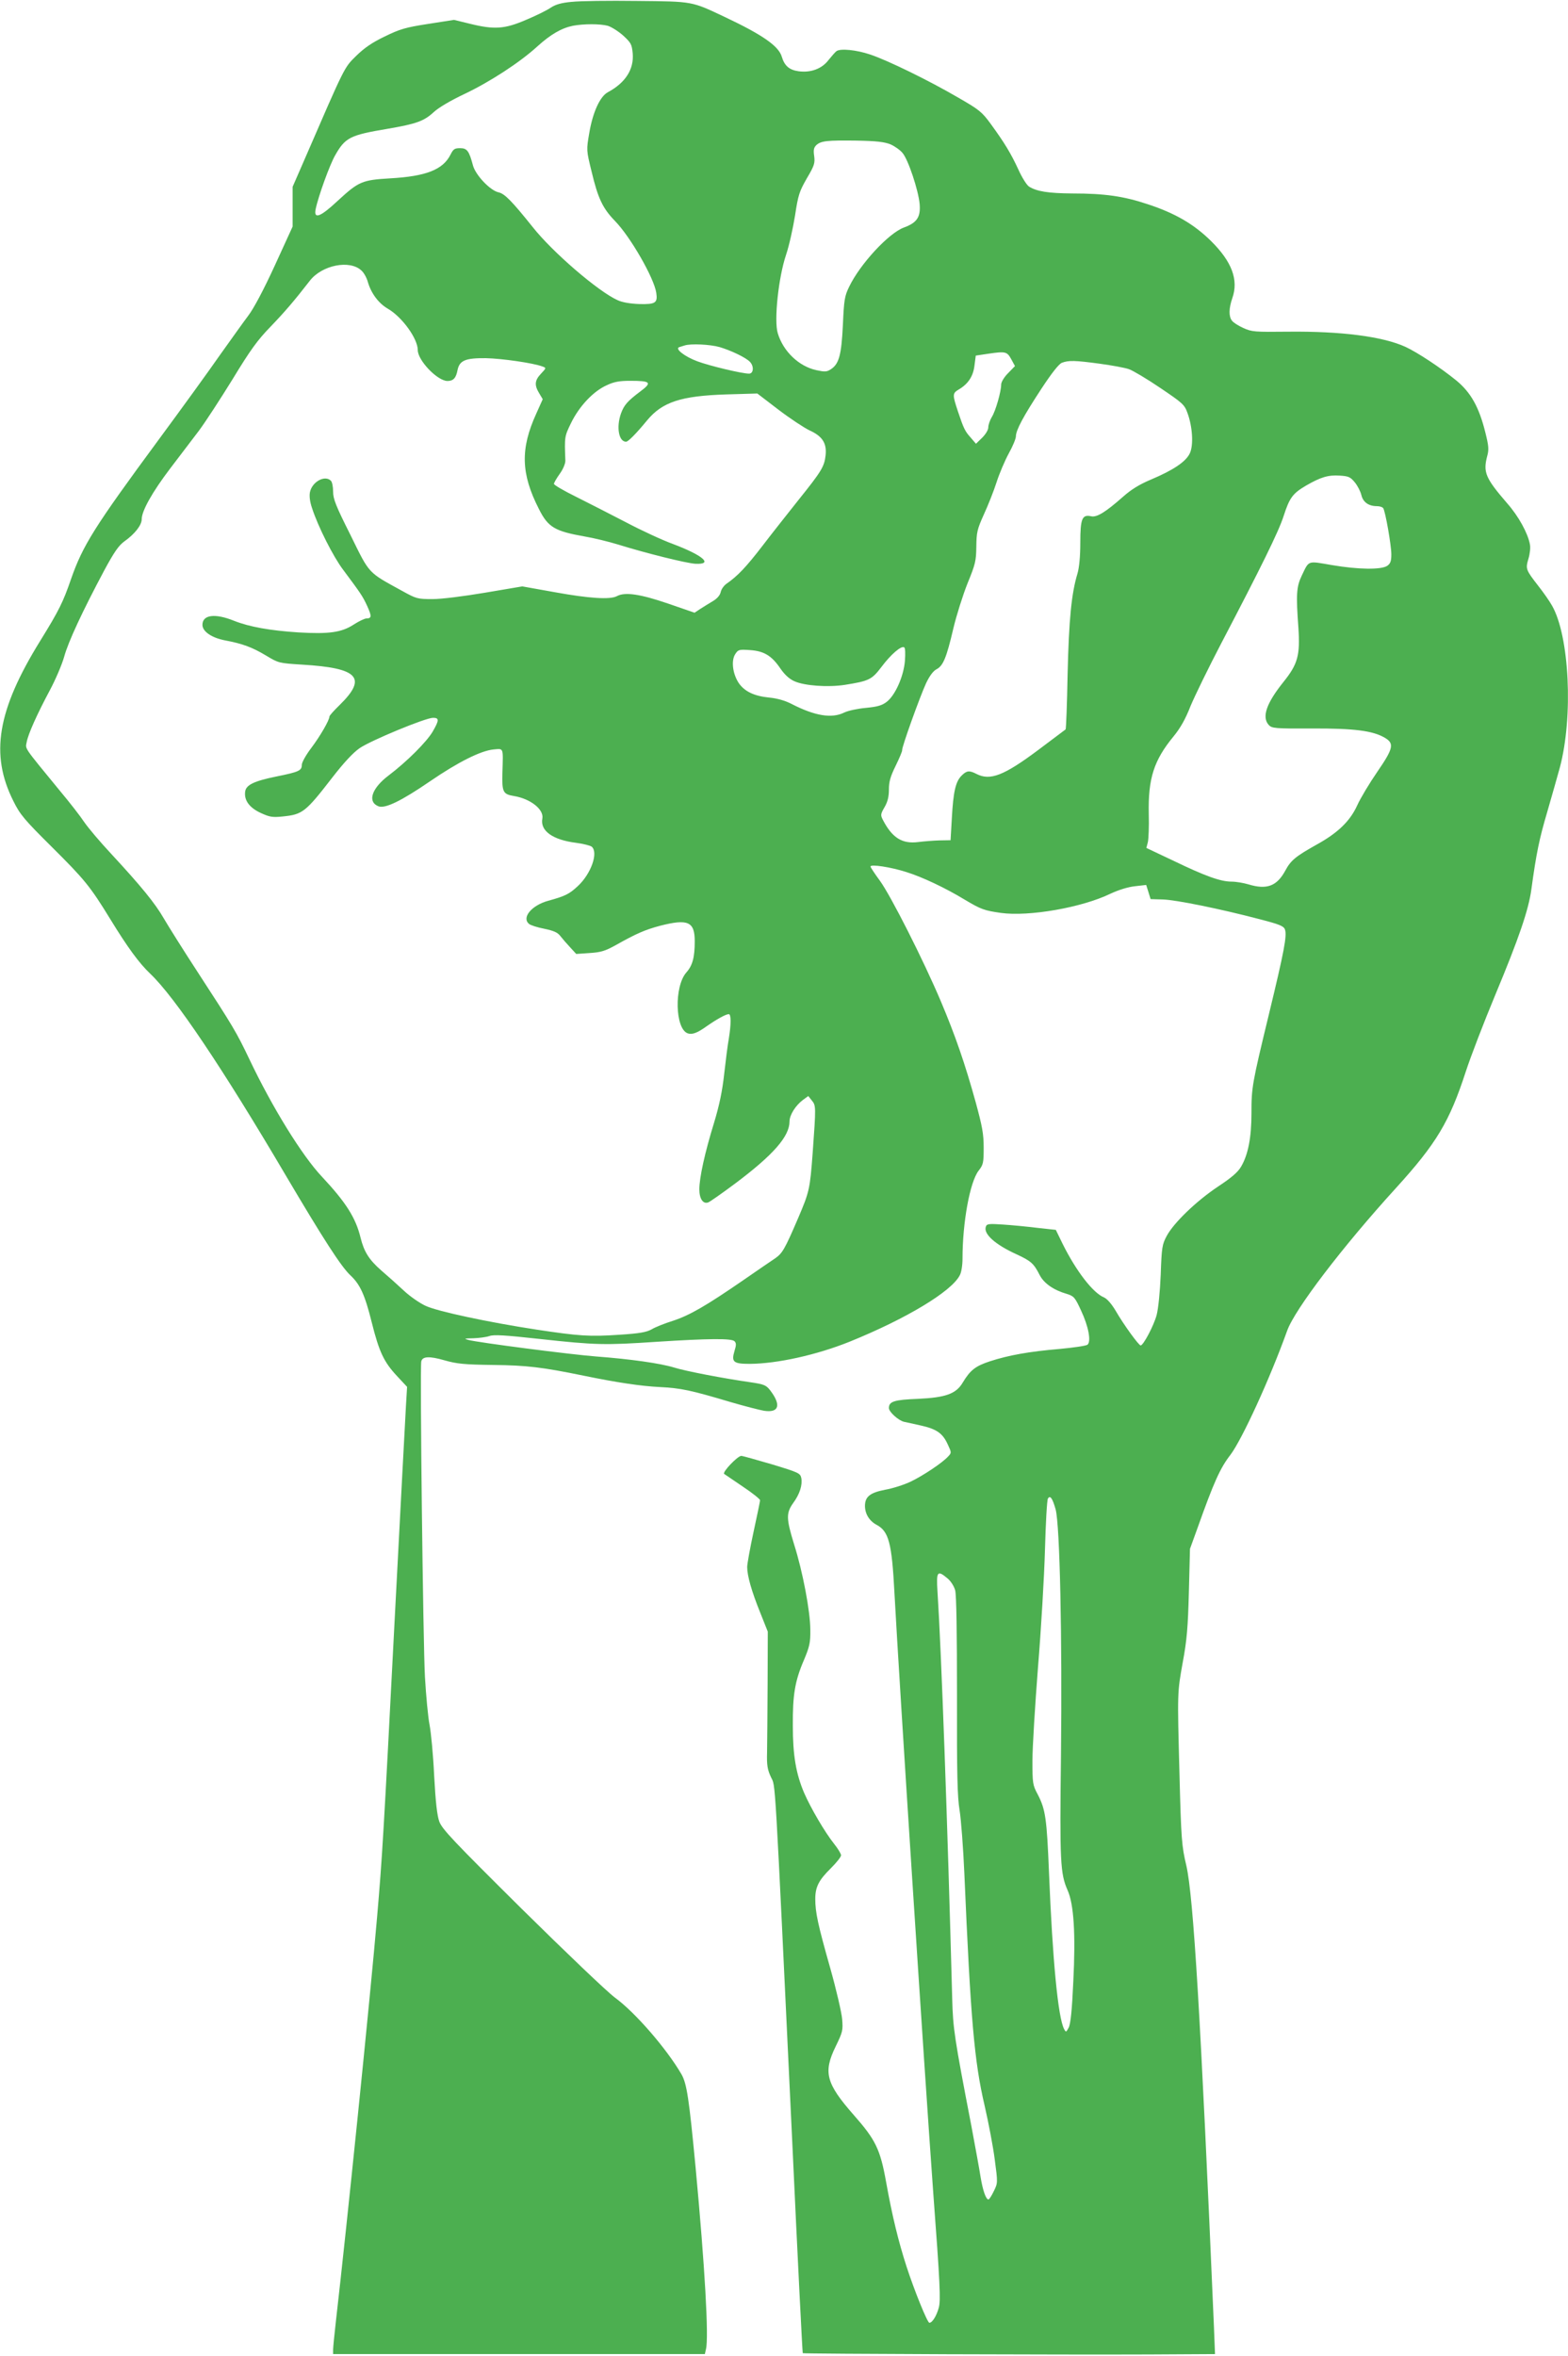
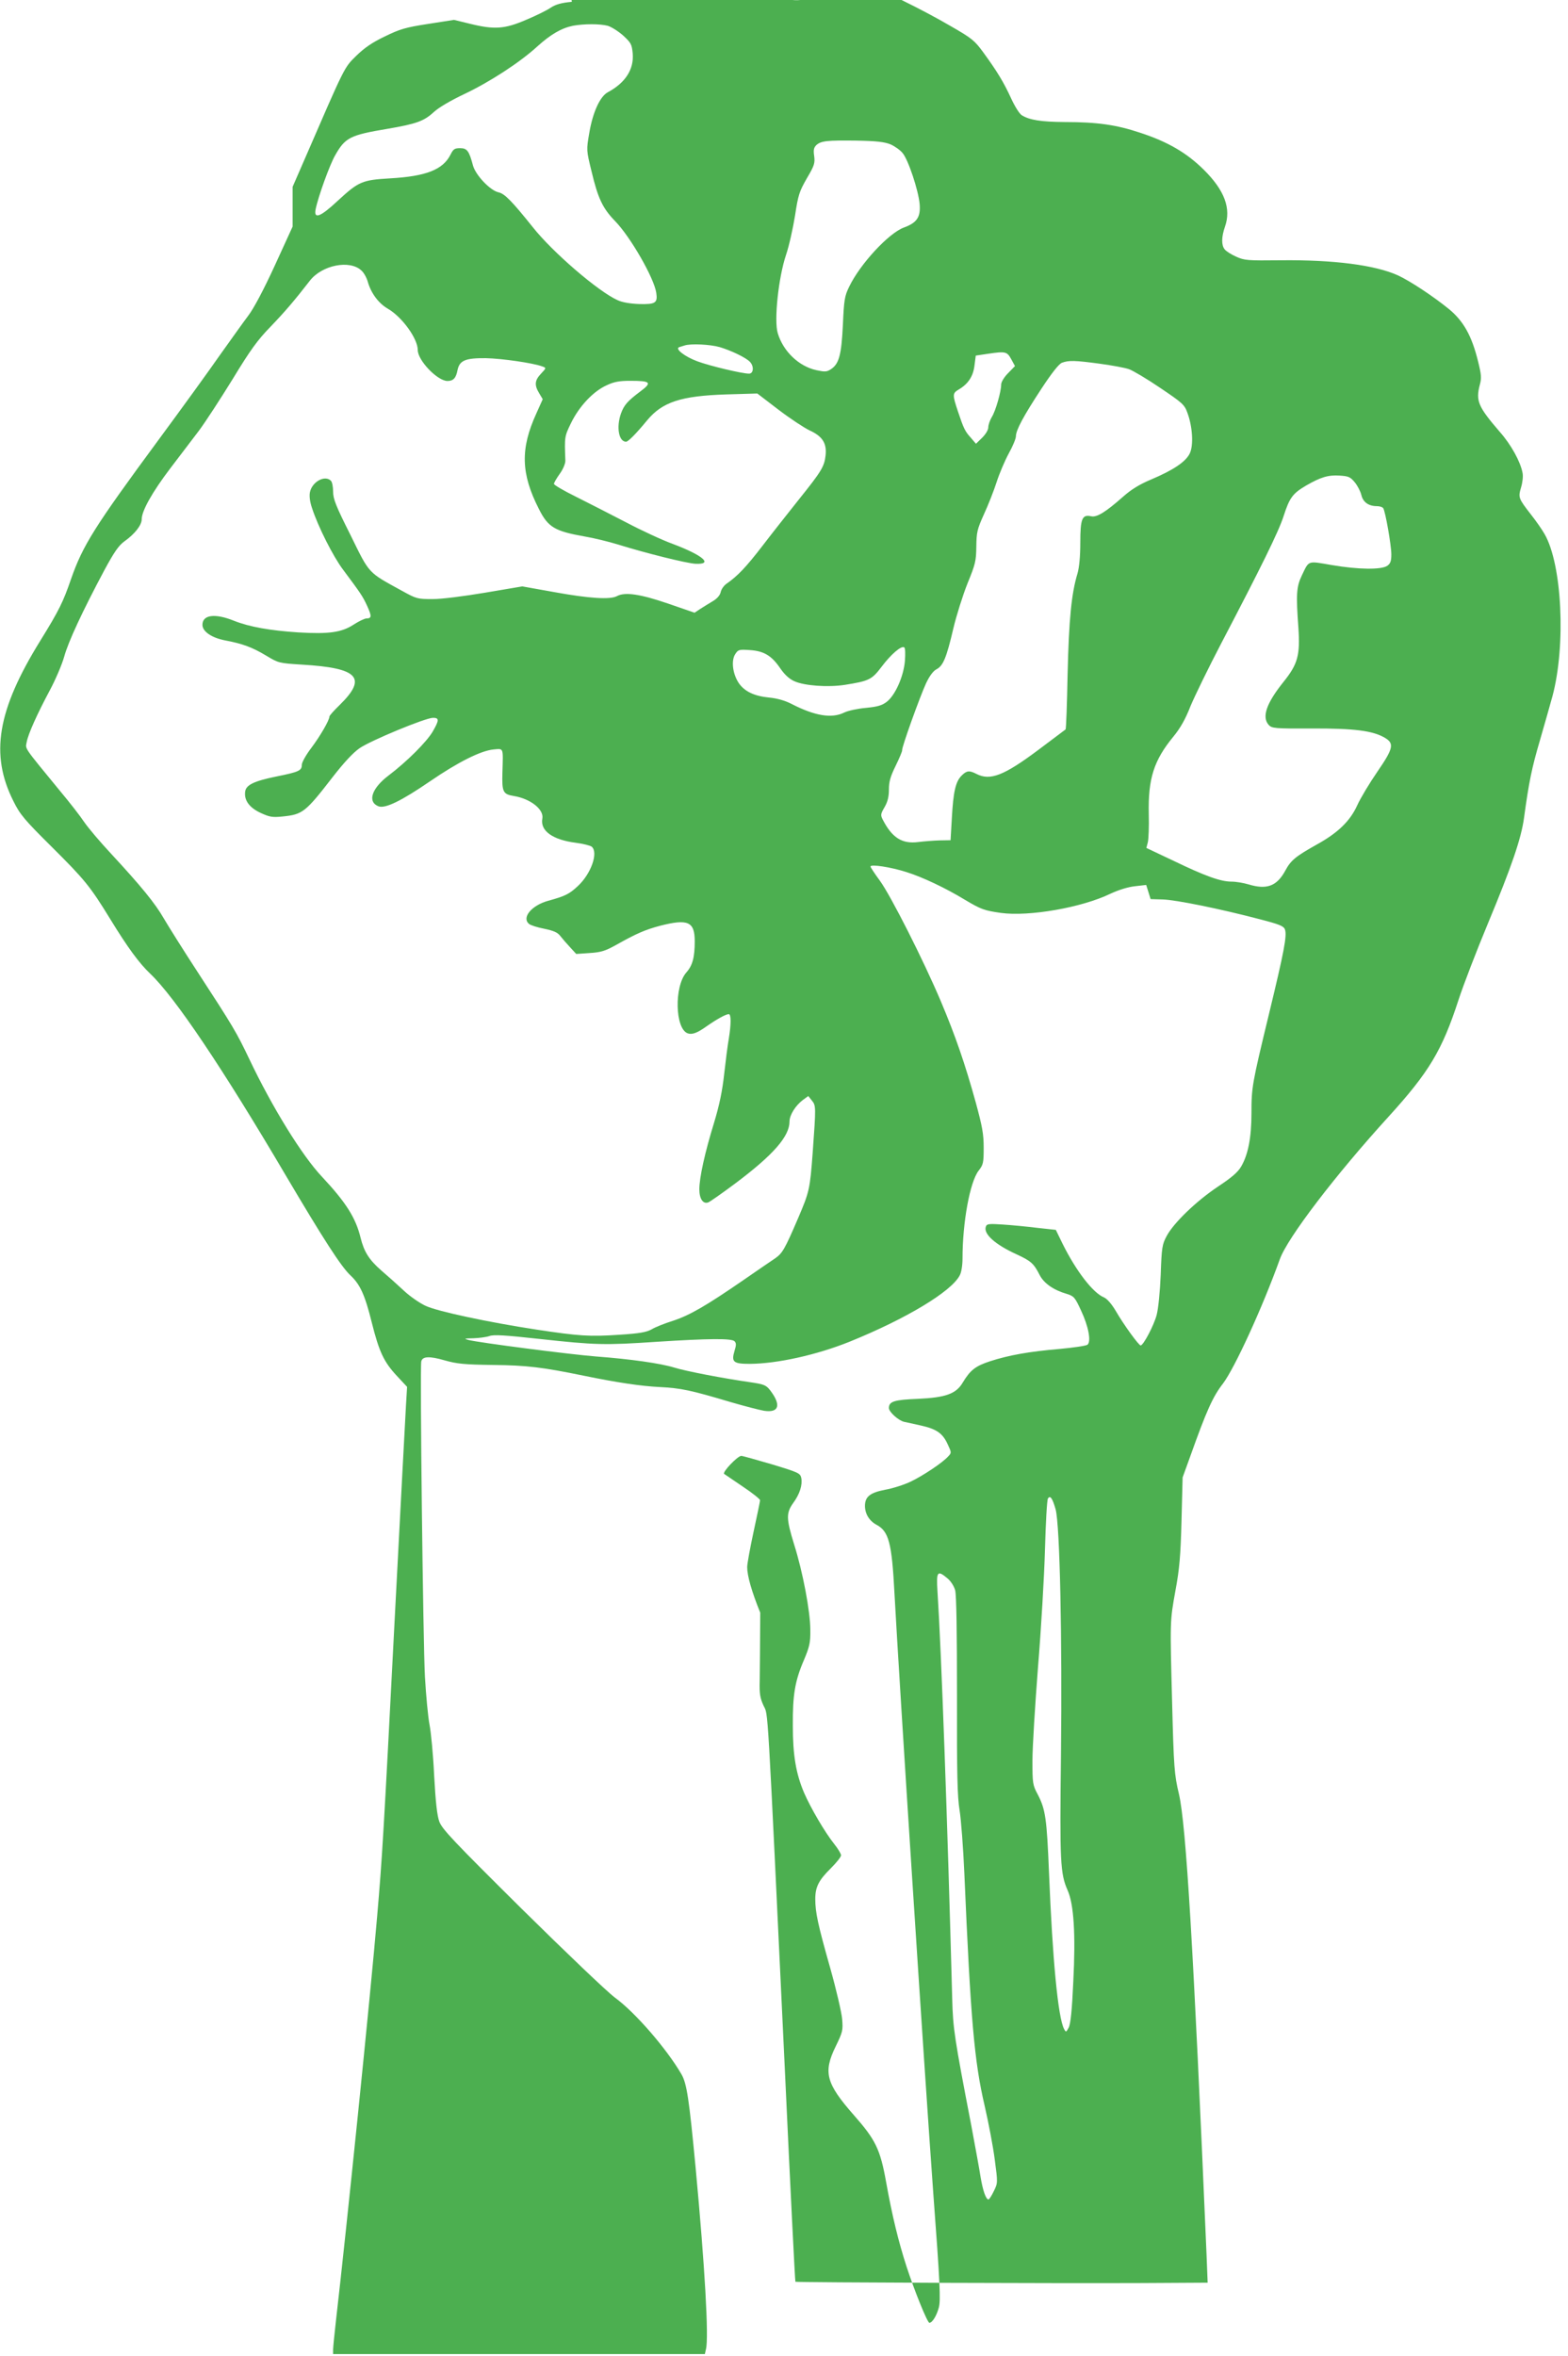
<svg xmlns="http://www.w3.org/2000/svg" version="1.0" width="852pt" height="1280pt" viewBox="0 0 852 1280" preserveAspectRatio="xMidYMid meet">
  <g transform="translate(0,1280) scale(0.1,-0.1)" fill="#4caf50" stroke="none">
-     <path d="M3107 12790 c-56 -5 -88 -14 -115 -32 -20 -14 -81 -44 -134 -66 -116 -50 -172 -54 -305 -21 l-86 21 -141 -22 c-123 -19 -153 -28 -235 -68 -69 -33 -111 -62 -156 -106 -66 -65 -59 -52 -284 -571 l-61 -140 0 -108 0 -108 -97 -212 c-61 -133 -115 -234 -144 -272 -25 -33 -94 -130 -154 -214 -59 -85 -209 -292 -333 -460 -350 -475 -412 -574 -476 -757 -43 -125 -65 -170 -167 -335 -234 -378 -274 -618 -146 -872 36 -73 60 -101 207 -247 180 -179 209 -214 320 -395 93 -152 156 -238 216 -295 134 -127 394 -514 739 -1100 201 -340 299 -493 350 -540 52 -49 78 -106 115 -255 40 -160 66 -215 137 -291 l55 -59 -6 -100 c-3 -55 -31 -575 -61 -1155 -61 -1185 -68 -1301 -96 -1625 -37 -435 -167 -1704 -224 -2198 -8 -71 -15 -140 -15 -153 l0 -24 1010 0 1010 0 6 27 c16 62 -6 449 -56 983 -36 379 -48 459 -77 510 -80 138 -251 336 -362 417 -42 31 -269 248 -506 482 -372 369 -432 432 -448 474 -12 34 -20 104 -28 250 -5 111 -17 235 -25 276 -8 40 -19 157 -25 260 -10 178 -28 1677 -20 1714 6 28 44 30 127 6 67 -19 107 -23 264 -25 181 -2 266 -12 490 -58 185 -38 313 -57 415 -62 116 -6 168 -17 386 -82 75 -22 157 -43 181 -47 81 -12 94 31 33 111 -22 28 -32 33 -107 44 -147 21 -351 60 -415 80 -75 23 -237 46 -423 60 -142 11 -644 76 -695 90 -26 7 -22 8 26 9 31 1 70 6 88 12 24 9 84 5 276 -16 301 -33 352 -34 635 -15 282 18 405 19 421 3 10 -10 10 -21 0 -53 -18 -60 -6 -70 83 -70 149 1 363 48 544 121 306 124 552 272 597 360 9 16 15 55 15 91 0 197 40 415 87 477 26 33 28 43 28 126 0 75 -8 116 -43 245 -59 213 -111 363 -189 548 -96 227 -273 576 -332 657 -28 38 -51 73 -51 77 0 14 111 -3 195 -30 84 -26 212 -86 317 -150 89 -53 106 -59 197 -72 152 -21 439 29 594 104 45 21 96 37 134 41 l61 7 12 -38 12 -39 67 -2 c70 -2 308 -50 525 -107 108 -28 131 -37 138 -56 12 -33 -5 -121 -87 -460 -92 -380 -95 -398 -95 -539 0 -131 -18 -224 -56 -289 -18 -31 -52 -60 -126 -109 -117 -78 -241 -197 -279 -269 -24 -45 -27 -61 -32 -209 -4 -95 -13 -184 -22 -219 -15 -57 -72 -165 -87 -166 -10 0 -91 111 -135 187 -23 39 -47 66 -64 74 -60 24 -152 144 -225 291 l-37 76 -101 11 c-56 7 -140 15 -187 18 -75 5 -87 4 -92 -11 -15 -39 49 -97 165 -150 80 -37 95 -50 127 -113 23 -45 75 -82 148 -103 38 -12 44 -18 77 -90 41 -87 56 -169 35 -186 -8 -6 -76 -16 -152 -23 -166 -14 -276 -34 -378 -67 -79 -26 -107 -48 -148 -116 -36 -61 -93 -81 -242 -88 -130 -5 -159 -14 -159 -50 0 -21 52 -68 83 -75 12 -2 53 -12 91 -20 85 -19 118 -42 145 -101 21 -45 22 -47 4 -66 -31 -35 -138 -106 -205 -138 -36 -17 -98 -37 -139 -44 -82 -16 -109 -38 -109 -88 0 -43 24 -82 64 -103 65 -35 82 -98 96 -367 28 -516 160 -2556 211 -3262 37 -494 41 -585 30 -624 -12 -44 -35 -82 -51 -82 -11 0 -82 176 -124 305 -44 136 -78 275 -111 459 -32 179 -57 230 -176 365 -151 172 -167 232 -98 373 38 78 40 87 35 148 -3 36 -32 161 -65 278 -67 236 -81 302 -81 375 0 65 19 102 85 167 30 30 55 61 55 70 0 8 -16 35 -36 60 -52 65 -129 197 -165 280 -44 104 -61 203 -61 365 -1 166 11 241 60 355 31 74 36 95 35 165 0 99 -41 316 -88 464 -43 140 -44 170 -5 225 36 49 51 98 44 136 -6 26 -14 30 -159 74 -85 25 -160 46 -167 46 -20 0 -105 -89 -93 -98 6 -4 52 -35 103 -70 51 -34 92 -67 92 -73 0 -6 -16 -82 -35 -170 -19 -88 -35 -175 -35 -193 0 -47 24 -132 71 -248 l41 -103 -1 -285 c-1 -157 -2 -323 -3 -370 -2 -70 2 -94 21 -135 26 -57 18 80 116 -1984 29 -628 55 -1144 57 -1146 4 -4 1464 -9 1882 -7 l358 2 -6 153 c-71 1661 -111 2334 -150 2502 -25 105 -28 143 -37 495 -12 452 -12 442 18 610 22 118 28 189 33 380 l6 235 42 116 c88 247 122 323 178 395 63 84 213 410 308 674 41 116 303 459 591 775 220 242 291 360 380 634 26 80 98 267 160 416 128 307 181 462 196 573 27 198 43 274 86 420 25 86 56 196 69 243 73 275 52 714 -43 879 -14 25 -47 72 -73 105 -70 90 -71 94 -55 149 8 26 12 61 8 79 -11 60 -62 153 -123 222 -119 138 -132 169 -109 257 10 36 8 56 -10 128 -34 138 -79 218 -158 283 -86 70 -212 153 -277 183 -124 56 -348 85 -636 82 -183 -2 -198 -1 -244 20 -27 12 -55 30 -62 40 -18 23 -17 67 2 122 35 99 -2 198 -115 310 -93 92 -196 152 -346 201 -129 43 -232 58 -409 58 -130 1 -192 11 -234 37 -13 8 -39 50 -58 92 -40 87 -75 145 -150 248 -48 66 -63 78 -176 143 -161 94 -384 203 -480 235 -74 25 -162 34 -183 18 -6 -4 -25 -26 -43 -48 -36 -48 -97 -70 -163 -61 -50 7 -76 29 -91 79 -17 58 -105 119 -308 215 -184 87 -172 85 -480 88 -151 2 -310 0 -353 -5z m195 -130 c20 -6 58 -30 84 -53 43 -40 47 -47 52 -98 7 -86 -40 -159 -135 -210 -43 -23 -82 -109 -101 -221 -16 -93 -16 -94 12 -208 35 -148 61 -202 128 -271 83 -85 212 -309 224 -390 8 -55 -4 -63 -92 -61 -50 2 -92 9 -118 21 -105 47 -354 261 -462 398 -113 141 -152 181 -185 188 -46 10 -125 94 -139 146 -21 79 -32 94 -70 94 -30 0 -37 -5 -52 -35 -41 -82 -133 -118 -328 -129 -153 -9 -171 -17 -285 -122 -94 -88 -131 -102 -120 -46 14 69 77 243 106 293 55 97 81 110 284 144 158 27 199 42 252 91 27 25 92 63 166 98 139 66 302 172 397 259 72 65 130 99 193 112 60 11 146 11 189 0z m1536 -644 c23 -10 53 -31 66 -47 31 -36 86 -202 93 -277 6 -71 -14 -102 -85 -128 -83 -30 -239 -199 -298 -322 -25 -51 -28 -72 -34 -207 -8 -164 -21 -212 -65 -241 -23 -15 -33 -15 -80 -5 -95 21 -180 103 -209 201 -21 69 4 303 45 425 17 50 38 146 49 214 17 112 23 130 64 202 41 69 45 83 40 121 -5 34 -2 46 12 60 26 23 59 26 219 24 108 -2 150 -7 183 -20z m-2874 -686 c13 -11 29 -40 35 -63 18 -61 58 -115 108 -144 78 -45 163 -163 163 -225 0 -56 106 -167 161 -168 32 0 47 16 55 59 11 53 43 66 154 65 88 -2 256 -26 307 -45 22 -8 22 -8 -8 -40 -34 -36 -36 -62 -9 -106 l19 -32 -35 -78 c-87 -191 -84 -326 14 -518 50 -100 86 -121 250 -150 48 -8 130 -28 182 -44 151 -47 369 -101 418 -104 101 -5 42 46 -123 108 -55 20 -170 73 -255 118 -85 44 -208 107 -272 139 -65 32 -118 63 -118 69 0 6 14 30 31 54 19 26 31 56 31 72 -5 130 -5 131 31 205 44 90 120 172 194 205 40 19 69 24 128 24 111 0 120 -9 54 -58 -69 -52 -88 -73 -105 -120 -26 -74 -12 -153 28 -153 11 0 54 43 114 116 83 100 184 133 429 141 l170 5 115 -88 c63 -48 139 -98 168 -112 71 -32 95 -70 88 -136 -7 -61 -21 -85 -147 -242 -57 -72 -146 -184 -197 -251 -87 -113 -134 -163 -195 -205 -14 -10 -28 -30 -31 -45 -4 -18 -20 -36 -44 -50 -20 -12 -51 -31 -68 -42 l-30 -20 -145 50 c-149 51 -233 64 -277 40 -37 -20 -153 -12 -335 21 l-179 32 -201 -34 c-119 -20 -237 -35 -287 -35 -82 0 -88 2 -164 44 -189 104 -176 89 -281 303 -80 159 -95 197 -95 237 0 26 -5 52 -12 59 -33 33 -103 -6 -114 -63 -4 -21 0 -53 12 -87 32 -99 115 -263 168 -333 97 -130 107 -145 131 -197 25 -55 25 -68 -3 -68 -10 0 -42 -15 -71 -34 -65 -42 -133 -52 -300 -42 -153 10 -266 30 -349 63 -104 42 -172 33 -172 -22 0 -36 50 -70 121 -84 97 -18 150 -38 225 -83 68 -41 70 -41 194 -49 307 -18 357 -71 206 -219 -31 -30 -56 -58 -56 -63 0 -20 -50 -106 -98 -170 -29 -38 -52 -79 -52 -92 0 -32 -15 -39 -139 -64 -122 -25 -165 -46 -169 -83 -6 -47 24 -87 85 -115 48 -22 63 -25 120 -19 107 11 123 23 269 212 62 80 113 135 148 159 61 42 358 165 399 165 34 0 34 -13 -2 -75 -32 -55 -140 -163 -239 -238 -93 -70 -117 -144 -55 -168 36 -13 122 28 281 137 152 104 274 165 343 172 57 5 53 14 49 -126 -3 -106 3 -117 63 -127 90 -15 163 -73 154 -122 -13 -67 56 -116 182 -132 39 -5 78 -15 86 -21 38 -32 -4 -149 -76 -215 -46 -43 -69 -54 -160 -79 -91 -25 -146 -92 -104 -126 8 -7 45 -19 82 -26 52 -11 73 -20 88 -40 11 -14 35 -42 53 -61 l33 -36 73 5 c62 4 84 11 142 43 112 63 158 83 240 105 152 39 189 23 189 -84 0 -88 -12 -132 -46 -170 -66 -76 -61 -304 7 -330 24 -9 52 1 105 39 53 37 103 65 119 65 13 0 13 -55 0 -134 -6 -33 -17 -119 -25 -191 -10 -92 -26 -169 -55 -265 -50 -162 -80 -298 -80 -362 0 -51 20 -81 48 -71 9 3 76 50 147 103 208 156 295 256 295 337 0 35 33 87 73 117 l29 21 19 -24 c23 -28 23 -32 5 -282 -15 -201 -18 -214 -80 -359 -72 -168 -85 -189 -123 -216 -21 -14 -100 -68 -175 -120 -202 -139 -290 -190 -381 -220 -45 -14 -98 -35 -117 -47 -28 -15 -64 -22 -175 -29 -162 -11 -218 -7 -450 28 -262 40 -538 99 -602 129 -31 14 -85 51 -119 83 -33 31 -89 81 -123 110 -66 58 -93 101 -112 178 -26 107 -79 191 -209 330 -109 115 -272 380 -395 639 -70 147 -88 177 -282 475 -77 118 -159 249 -183 290 -47 82 -123 175 -285 350 -59 63 -125 141 -147 173 -21 32 -81 109 -133 171 -201 245 -187 225 -180 264 8 44 56 151 126 282 31 58 66 140 78 183 22 80 98 244 218 469 53 98 77 133 108 156 58 41 95 89 95 121 0 45 57 147 155 276 50 66 120 158 156 205 35 47 117 173 183 280 96 158 135 212 206 285 78 81 130 142 213 249 66 86 218 116 281 56z m1947 -416 c63 -19 140 -56 163 -79 24 -24 21 -65 -4 -65 -38 0 -214 42 -281 67 -70 26 -124 69 -98 77 8 2 21 7 29 9 33 11 139 6 191 -9z m1584 -66 l20 -37 -38 -39 c-21 -21 -37 -48 -37 -61 0 -38 -30 -144 -51 -177 -10 -17 -19 -42 -19 -56 0 -14 -14 -37 -34 -57 l-33 -32 -29 34 c-30 33 -38 49 -69 142 -30 90 -30 98 3 118 52 30 80 72 87 131 l7 54 67 10 c95 14 103 12 126 -30z m480 -24 c66 -9 138 -22 160 -30 22 -8 98 -53 170 -102 120 -81 131 -90 147 -135 28 -75 34 -176 13 -220 -21 -45 -89 -91 -210 -142 -64 -27 -108 -54 -153 -94 -94 -83 -142 -113 -173 -106 -49 11 -59 -12 -59 -143 0 -76 -6 -135 -15 -167 -33 -108 -47 -250 -54 -547 -3 -163 -8 -298 -11 -301 -3 -2 -70 -53 -149 -112 -186 -139 -261 -168 -335 -130 -39 20 -53 19 -81 -9 -33 -33 -45 -88 -53 -230 l-7 -121 -60 -1 c-33 -1 -85 -5 -116 -9 -87 -11 -141 23 -191 119 -14 27 -14 32 8 70 17 29 24 57 24 96 0 43 8 71 37 130 20 41 36 79 35 84 -4 12 96 290 130 364 19 40 39 67 57 76 36 19 54 63 91 221 17 72 52 182 77 245 43 105 47 122 48 200 1 77 4 93 41 175 23 50 54 128 69 175 15 47 45 117 66 156 22 39 39 81 39 93 0 34 41 110 138 258 57 87 96 136 112 142 37 14 71 13 205 -5z m1386 -644 c15 -18 31 -49 36 -69 9 -39 39 -61 85 -61 15 0 30 -5 34 -11 12 -19 44 -202 44 -251 0 -37 -5 -50 -22 -62 -32 -22 -156 -21 -302 4 -134 23 -122 27 -163 -58 -29 -61 -31 -103 -18 -282 10 -150 -3 -198 -81 -295 -93 -116 -119 -191 -80 -234 17 -18 32 -20 234 -19 230 1 331 -12 396 -50 53 -31 48 -57 -40 -185 -42 -61 -92 -144 -109 -182 -39 -86 -105 -150 -221 -214 -114 -64 -140 -85 -170 -141 -46 -85 -101 -105 -200 -75 -27 8 -68 15 -92 15 -59 0 -141 29 -315 113 l-148 70 8 31 c4 17 7 87 5 155 -4 191 28 290 133 418 38 46 66 95 94 167 23 55 98 209 167 341 216 413 312 607 339 692 32 99 49 122 122 165 80 46 120 58 182 54 48 -3 58 -7 82 -36z m-2444 -971 c-7 -84 -53 -188 -100 -223 -25 -19 -50 -26 -112 -32 -45 -4 -96 -15 -117 -25 -68 -34 -160 -19 -288 47 -35 18 -78 30 -120 34 -83 8 -135 34 -166 79 -33 50 -42 122 -19 157 16 25 21 26 80 22 76 -5 118 -30 166 -101 23 -33 48 -56 75 -68 55 -25 182 -34 274 -20 132 21 147 28 200 98 51 68 107 116 123 106 6 -3 7 -34 4 -74z m819 -4610 c23 -86 36 -701 29 -1334 -7 -579 -4 -645 36 -735 34 -76 44 -238 31 -495 -7 -157 -15 -232 -25 -251 -14 -26 -15 -27 -25 -8 -33 62 -63 377 -82 848 -12 296 -19 345 -61 426 -28 52 -29 61 -29 185 0 72 14 299 30 505 17 206 34 494 38 640 4 146 11 271 16 278 12 20 25 2 42 -59z m-587 -375 c17 -14 35 -42 41 -64 7 -25 10 -232 10 -572 -1 -431 2 -550 14 -623 8 -49 20 -205 26 -345 34 -791 54 -1021 110 -1260 21 -91 46 -222 55 -292 17 -128 17 -128 -5 -173 -12 -25 -25 -45 -29 -45 -14 0 -31 50 -43 123 -6 40 -29 164 -50 277 -92 477 -100 530 -104 690 -26 974 -59 1891 -80 2213 -7 110 -1 118 55 71z" />
+     <path d="M3107 12790 c-56 -5 -88 -14 -115 -32 -20 -14 -81 -44 -134 -66 -116 -50 -172 -54 -305 -21 l-86 21 -141 -22 c-123 -19 -153 -28 -235 -68 -69 -33 -111 -62 -156 -106 -66 -65 -59 -52 -284 -571 l-61 -140 0 -108 0 -108 -97 -212 c-61 -133 -115 -234 -144 -272 -25 -33 -94 -130 -154 -214 -59 -85 -209 -292 -333 -460 -350 -475 -412 -574 -476 -757 -43 -125 -65 -170 -167 -335 -234 -378 -274 -618 -146 -872 36 -73 60 -101 207 -247 180 -179 209 -214 320 -395 93 -152 156 -238 216 -295 134 -127 394 -514 739 -1100 201 -340 299 -493 350 -540 52 -49 78 -106 115 -255 40 -160 66 -215 137 -291 l55 -59 -6 -100 c-3 -55 -31 -575 -61 -1155 -61 -1185 -68 -1301 -96 -1625 -37 -435 -167 -1704 -224 -2198 -8 -71 -15 -140 -15 -153 l0 -24 1010 0 1010 0 6 27 c16 62 -6 449 -56 983 -36 379 -48 459 -77 510 -80 138 -251 336 -362 417 -42 31 -269 248 -506 482 -372 369 -432 432 -448 474 -12 34 -20 104 -28 250 -5 111 -17 235 -25 276 -8 40 -19 157 -25 260 -10 178 -28 1677 -20 1714 6 28 44 30 127 6 67 -19 107 -23 264 -25 181 -2 266 -12 490 -58 185 -38 313 -57 415 -62 116 -6 168 -17 386 -82 75 -22 157 -43 181 -47 81 -12 94 31 33 111 -22 28 -32 33 -107 44 -147 21 -351 60 -415 80 -75 23 -237 46 -423 60 -142 11 -644 76 -695 90 -26 7 -22 8 26 9 31 1 70 6 88 12 24 9 84 5 276 -16 301 -33 352 -34 635 -15 282 18 405 19 421 3 10 -10 10 -21 0 -53 -18 -60 -6 -70 83 -70 149 1 363 48 544 121 306 124 552 272 597 360 9 16 15 55 15 91 0 197 40 415 87 477 26 33 28 43 28 126 0 75 -8 116 -43 245 -59 213 -111 363 -189 548 -96 227 -273 576 -332 657 -28 38 -51 73 -51 77 0 14 111 -3 195 -30 84 -26 212 -86 317 -150 89 -53 106 -59 197 -72 152 -21 439 29 594 104 45 21 96 37 134 41 l61 7 12 -38 12 -39 67 -2 c70 -2 308 -50 525 -107 108 -28 131 -37 138 -56 12 -33 -5 -121 -87 -460 -92 -380 -95 -398 -95 -539 0 -131 -18 -224 -56 -289 -18 -31 -52 -60 -126 -109 -117 -78 -241 -197 -279 -269 -24 -45 -27 -61 -32 -209 -4 -95 -13 -184 -22 -219 -15 -57 -72 -165 -87 -166 -10 0 -91 111 -135 187 -23 39 -47 66 -64 74 -60 24 -152 144 -225 291 l-37 76 -101 11 c-56 7 -140 15 -187 18 -75 5 -87 4 -92 -11 -15 -39 49 -97 165 -150 80 -37 95 -50 127 -113 23 -45 75 -82 148 -103 38 -12 44 -18 77 -90 41 -87 56 -169 35 -186 -8 -6 -76 -16 -152 -23 -166 -14 -276 -34 -378 -67 -79 -26 -107 -48 -148 -116 -36 -61 -93 -81 -242 -88 -130 -5 -159 -14 -159 -50 0 -21 52 -68 83 -75 12 -2 53 -12 91 -20 85 -19 118 -42 145 -101 21 -45 22 -47 4 -66 -31 -35 -138 -106 -205 -138 -36 -17 -98 -37 -139 -44 -82 -16 -109 -38 -109 -88 0 -43 24 -82 64 -103 65 -35 82 -98 96 -367 28 -516 160 -2556 211 -3262 37 -494 41 -585 30 -624 -12 -44 -35 -82 -51 -82 -11 0 -82 176 -124 305 -44 136 -78 275 -111 459 -32 179 -57 230 -176 365 -151 172 -167 232 -98 373 38 78 40 87 35 148 -3 36 -32 161 -65 278 -67 236 -81 302 -81 375 0 65 19 102 85 167 30 30 55 61 55 70 0 8 -16 35 -36 60 -52 65 -129 197 -165 280 -44 104 -61 203 -61 365 -1 166 11 241 60 355 31 74 36 95 35 165 0 99 -41 316 -88 464 -43 140 -44 170 -5 225 36 49 51 98 44 136 -6 26 -14 30 -159 74 -85 25 -160 46 -167 46 -20 0 -105 -89 -93 -98 6 -4 52 -35 103 -70 51 -34 92 -67 92 -73 0 -6 -16 -82 -35 -170 -19 -88 -35 -175 -35 -193 0 -47 24 -132 71 -248 c-1 -157 -2 -323 -3 -370 -2 -70 2 -94 21 -135 26 -57 18 80 116 -1984 29 -628 55 -1144 57 -1146 4 -4 1464 -9 1882 -7 l358 2 -6 153 c-71 1661 -111 2334 -150 2502 -25 105 -28 143 -37 495 -12 452 -12 442 18 610 22 118 28 189 33 380 l6 235 42 116 c88 247 122 323 178 395 63 84 213 410 308 674 41 116 303 459 591 775 220 242 291 360 380 634 26 80 98 267 160 416 128 307 181 462 196 573 27 198 43 274 86 420 25 86 56 196 69 243 73 275 52 714 -43 879 -14 25 -47 72 -73 105 -70 90 -71 94 -55 149 8 26 12 61 8 79 -11 60 -62 153 -123 222 -119 138 -132 169 -109 257 10 36 8 56 -10 128 -34 138 -79 218 -158 283 -86 70 -212 153 -277 183 -124 56 -348 85 -636 82 -183 -2 -198 -1 -244 20 -27 12 -55 30 -62 40 -18 23 -17 67 2 122 35 99 -2 198 -115 310 -93 92 -196 152 -346 201 -129 43 -232 58 -409 58 -130 1 -192 11 -234 37 -13 8 -39 50 -58 92 -40 87 -75 145 -150 248 -48 66 -63 78 -176 143 -161 94 -384 203 -480 235 -74 25 -162 34 -183 18 -6 -4 -25 -26 -43 -48 -36 -48 -97 -70 -163 -61 -50 7 -76 29 -91 79 -17 58 -105 119 -308 215 -184 87 -172 85 -480 88 -151 2 -310 0 -353 -5z m195 -130 c20 -6 58 -30 84 -53 43 -40 47 -47 52 -98 7 -86 -40 -159 -135 -210 -43 -23 -82 -109 -101 -221 -16 -93 -16 -94 12 -208 35 -148 61 -202 128 -271 83 -85 212 -309 224 -390 8 -55 -4 -63 -92 -61 -50 2 -92 9 -118 21 -105 47 -354 261 -462 398 -113 141 -152 181 -185 188 -46 10 -125 94 -139 146 -21 79 -32 94 -70 94 -30 0 -37 -5 -52 -35 -41 -82 -133 -118 -328 -129 -153 -9 -171 -17 -285 -122 -94 -88 -131 -102 -120 -46 14 69 77 243 106 293 55 97 81 110 284 144 158 27 199 42 252 91 27 25 92 63 166 98 139 66 302 172 397 259 72 65 130 99 193 112 60 11 146 11 189 0z m1536 -644 c23 -10 53 -31 66 -47 31 -36 86 -202 93 -277 6 -71 -14 -102 -85 -128 -83 -30 -239 -199 -298 -322 -25 -51 -28 -72 -34 -207 -8 -164 -21 -212 -65 -241 -23 -15 -33 -15 -80 -5 -95 21 -180 103 -209 201 -21 69 4 303 45 425 17 50 38 146 49 214 17 112 23 130 64 202 41 69 45 83 40 121 -5 34 -2 46 12 60 26 23 59 26 219 24 108 -2 150 -7 183 -20z m-2874 -686 c13 -11 29 -40 35 -63 18 -61 58 -115 108 -144 78 -45 163 -163 163 -225 0 -56 106 -167 161 -168 32 0 47 16 55 59 11 53 43 66 154 65 88 -2 256 -26 307 -45 22 -8 22 -8 -8 -40 -34 -36 -36 -62 -9 -106 l19 -32 -35 -78 c-87 -191 -84 -326 14 -518 50 -100 86 -121 250 -150 48 -8 130 -28 182 -44 151 -47 369 -101 418 -104 101 -5 42 46 -123 108 -55 20 -170 73 -255 118 -85 44 -208 107 -272 139 -65 32 -118 63 -118 69 0 6 14 30 31 54 19 26 31 56 31 72 -5 130 -5 131 31 205 44 90 120 172 194 205 40 19 69 24 128 24 111 0 120 -9 54 -58 -69 -52 -88 -73 -105 -120 -26 -74 -12 -153 28 -153 11 0 54 43 114 116 83 100 184 133 429 141 l170 5 115 -88 c63 -48 139 -98 168 -112 71 -32 95 -70 88 -136 -7 -61 -21 -85 -147 -242 -57 -72 -146 -184 -197 -251 -87 -113 -134 -163 -195 -205 -14 -10 -28 -30 -31 -45 -4 -18 -20 -36 -44 -50 -20 -12 -51 -31 -68 -42 l-30 -20 -145 50 c-149 51 -233 64 -277 40 -37 -20 -153 -12 -335 21 l-179 32 -201 -34 c-119 -20 -237 -35 -287 -35 -82 0 -88 2 -164 44 -189 104 -176 89 -281 303 -80 159 -95 197 -95 237 0 26 -5 52 -12 59 -33 33 -103 -6 -114 -63 -4 -21 0 -53 12 -87 32 -99 115 -263 168 -333 97 -130 107 -145 131 -197 25 -55 25 -68 -3 -68 -10 0 -42 -15 -71 -34 -65 -42 -133 -52 -300 -42 -153 10 -266 30 -349 63 -104 42 -172 33 -172 -22 0 -36 50 -70 121 -84 97 -18 150 -38 225 -83 68 -41 70 -41 194 -49 307 -18 357 -71 206 -219 -31 -30 -56 -58 -56 -63 0 -20 -50 -106 -98 -170 -29 -38 -52 -79 -52 -92 0 -32 -15 -39 -139 -64 -122 -25 -165 -46 -169 -83 -6 -47 24 -87 85 -115 48 -22 63 -25 120 -19 107 11 123 23 269 212 62 80 113 135 148 159 61 42 358 165 399 165 34 0 34 -13 -2 -75 -32 -55 -140 -163 -239 -238 -93 -70 -117 -144 -55 -168 36 -13 122 28 281 137 152 104 274 165 343 172 57 5 53 14 49 -126 -3 -106 3 -117 63 -127 90 -15 163 -73 154 -122 -13 -67 56 -116 182 -132 39 -5 78 -15 86 -21 38 -32 -4 -149 -76 -215 -46 -43 -69 -54 -160 -79 -91 -25 -146 -92 -104 -126 8 -7 45 -19 82 -26 52 -11 73 -20 88 -40 11 -14 35 -42 53 -61 l33 -36 73 5 c62 4 84 11 142 43 112 63 158 83 240 105 152 39 189 23 189 -84 0 -88 -12 -132 -46 -170 -66 -76 -61 -304 7 -330 24 -9 52 1 105 39 53 37 103 65 119 65 13 0 13 -55 0 -134 -6 -33 -17 -119 -25 -191 -10 -92 -26 -169 -55 -265 -50 -162 -80 -298 -80 -362 0 -51 20 -81 48 -71 9 3 76 50 147 103 208 156 295 256 295 337 0 35 33 87 73 117 l29 21 19 -24 c23 -28 23 -32 5 -282 -15 -201 -18 -214 -80 -359 -72 -168 -85 -189 -123 -216 -21 -14 -100 -68 -175 -120 -202 -139 -290 -190 -381 -220 -45 -14 -98 -35 -117 -47 -28 -15 -64 -22 -175 -29 -162 -11 -218 -7 -450 28 -262 40 -538 99 -602 129 -31 14 -85 51 -119 83 -33 31 -89 81 -123 110 -66 58 -93 101 -112 178 -26 107 -79 191 -209 330 -109 115 -272 380 -395 639 -70 147 -88 177 -282 475 -77 118 -159 249 -183 290 -47 82 -123 175 -285 350 -59 63 -125 141 -147 173 -21 32 -81 109 -133 171 -201 245 -187 225 -180 264 8 44 56 151 126 282 31 58 66 140 78 183 22 80 98 244 218 469 53 98 77 133 108 156 58 41 95 89 95 121 0 45 57 147 155 276 50 66 120 158 156 205 35 47 117 173 183 280 96 158 135 212 206 285 78 81 130 142 213 249 66 86 218 116 281 56z m1947 -416 c63 -19 140 -56 163 -79 24 -24 21 -65 -4 -65 -38 0 -214 42 -281 67 -70 26 -124 69 -98 77 8 2 21 7 29 9 33 11 139 6 191 -9z m1584 -66 l20 -37 -38 -39 c-21 -21 -37 -48 -37 -61 0 -38 -30 -144 -51 -177 -10 -17 -19 -42 -19 -56 0 -14 -14 -37 -34 -57 l-33 -32 -29 34 c-30 33 -38 49 -69 142 -30 90 -30 98 3 118 52 30 80 72 87 131 l7 54 67 10 c95 14 103 12 126 -30z m480 -24 c66 -9 138 -22 160 -30 22 -8 98 -53 170 -102 120 -81 131 -90 147 -135 28 -75 34 -176 13 -220 -21 -45 -89 -91 -210 -142 -64 -27 -108 -54 -153 -94 -94 -83 -142 -113 -173 -106 -49 11 -59 -12 -59 -143 0 -76 -6 -135 -15 -167 -33 -108 -47 -250 -54 -547 -3 -163 -8 -298 -11 -301 -3 -2 -70 -53 -149 -112 -186 -139 -261 -168 -335 -130 -39 20 -53 19 -81 -9 -33 -33 -45 -88 -53 -230 l-7 -121 -60 -1 c-33 -1 -85 -5 -116 -9 -87 -11 -141 23 -191 119 -14 27 -14 32 8 70 17 29 24 57 24 96 0 43 8 71 37 130 20 41 36 79 35 84 -4 12 96 290 130 364 19 40 39 67 57 76 36 19 54 63 91 221 17 72 52 182 77 245 43 105 47 122 48 200 1 77 4 93 41 175 23 50 54 128 69 175 15 47 45 117 66 156 22 39 39 81 39 93 0 34 41 110 138 258 57 87 96 136 112 142 37 14 71 13 205 -5z m1386 -644 c15 -18 31 -49 36 -69 9 -39 39 -61 85 -61 15 0 30 -5 34 -11 12 -19 44 -202 44 -251 0 -37 -5 -50 -22 -62 -32 -22 -156 -21 -302 4 -134 23 -122 27 -163 -58 -29 -61 -31 -103 -18 -282 10 -150 -3 -198 -81 -295 -93 -116 -119 -191 -80 -234 17 -18 32 -20 234 -19 230 1 331 -12 396 -50 53 -31 48 -57 -40 -185 -42 -61 -92 -144 -109 -182 -39 -86 -105 -150 -221 -214 -114 -64 -140 -85 -170 -141 -46 -85 -101 -105 -200 -75 -27 8 -68 15 -92 15 -59 0 -141 29 -315 113 l-148 70 8 31 c4 17 7 87 5 155 -4 191 28 290 133 418 38 46 66 95 94 167 23 55 98 209 167 341 216 413 312 607 339 692 32 99 49 122 122 165 80 46 120 58 182 54 48 -3 58 -7 82 -36z m-2444 -971 c-7 -84 -53 -188 -100 -223 -25 -19 -50 -26 -112 -32 -45 -4 -96 -15 -117 -25 -68 -34 -160 -19 -288 47 -35 18 -78 30 -120 34 -83 8 -135 34 -166 79 -33 50 -42 122 -19 157 16 25 21 26 80 22 76 -5 118 -30 166 -101 23 -33 48 -56 75 -68 55 -25 182 -34 274 -20 132 21 147 28 200 98 51 68 107 116 123 106 6 -3 7 -34 4 -74z m819 -4610 c23 -86 36 -701 29 -1334 -7 -579 -4 -645 36 -735 34 -76 44 -238 31 -495 -7 -157 -15 -232 -25 -251 -14 -26 -15 -27 -25 -8 -33 62 -63 377 -82 848 -12 296 -19 345 -61 426 -28 52 -29 61 -29 185 0 72 14 299 30 505 17 206 34 494 38 640 4 146 11 271 16 278 12 20 25 2 42 -59z m-587 -375 c17 -14 35 -42 41 -64 7 -25 10 -232 10 -572 -1 -431 2 -550 14 -623 8 -49 20 -205 26 -345 34 -791 54 -1021 110 -1260 21 -91 46 -222 55 -292 17 -128 17 -128 -5 -173 -12 -25 -25 -45 -29 -45 -14 0 -31 50 -43 123 -6 40 -29 164 -50 277 -92 477 -100 530 -104 690 -26 974 -59 1891 -80 2213 -7 110 -1 118 55 71z" />
  </g>
</svg>